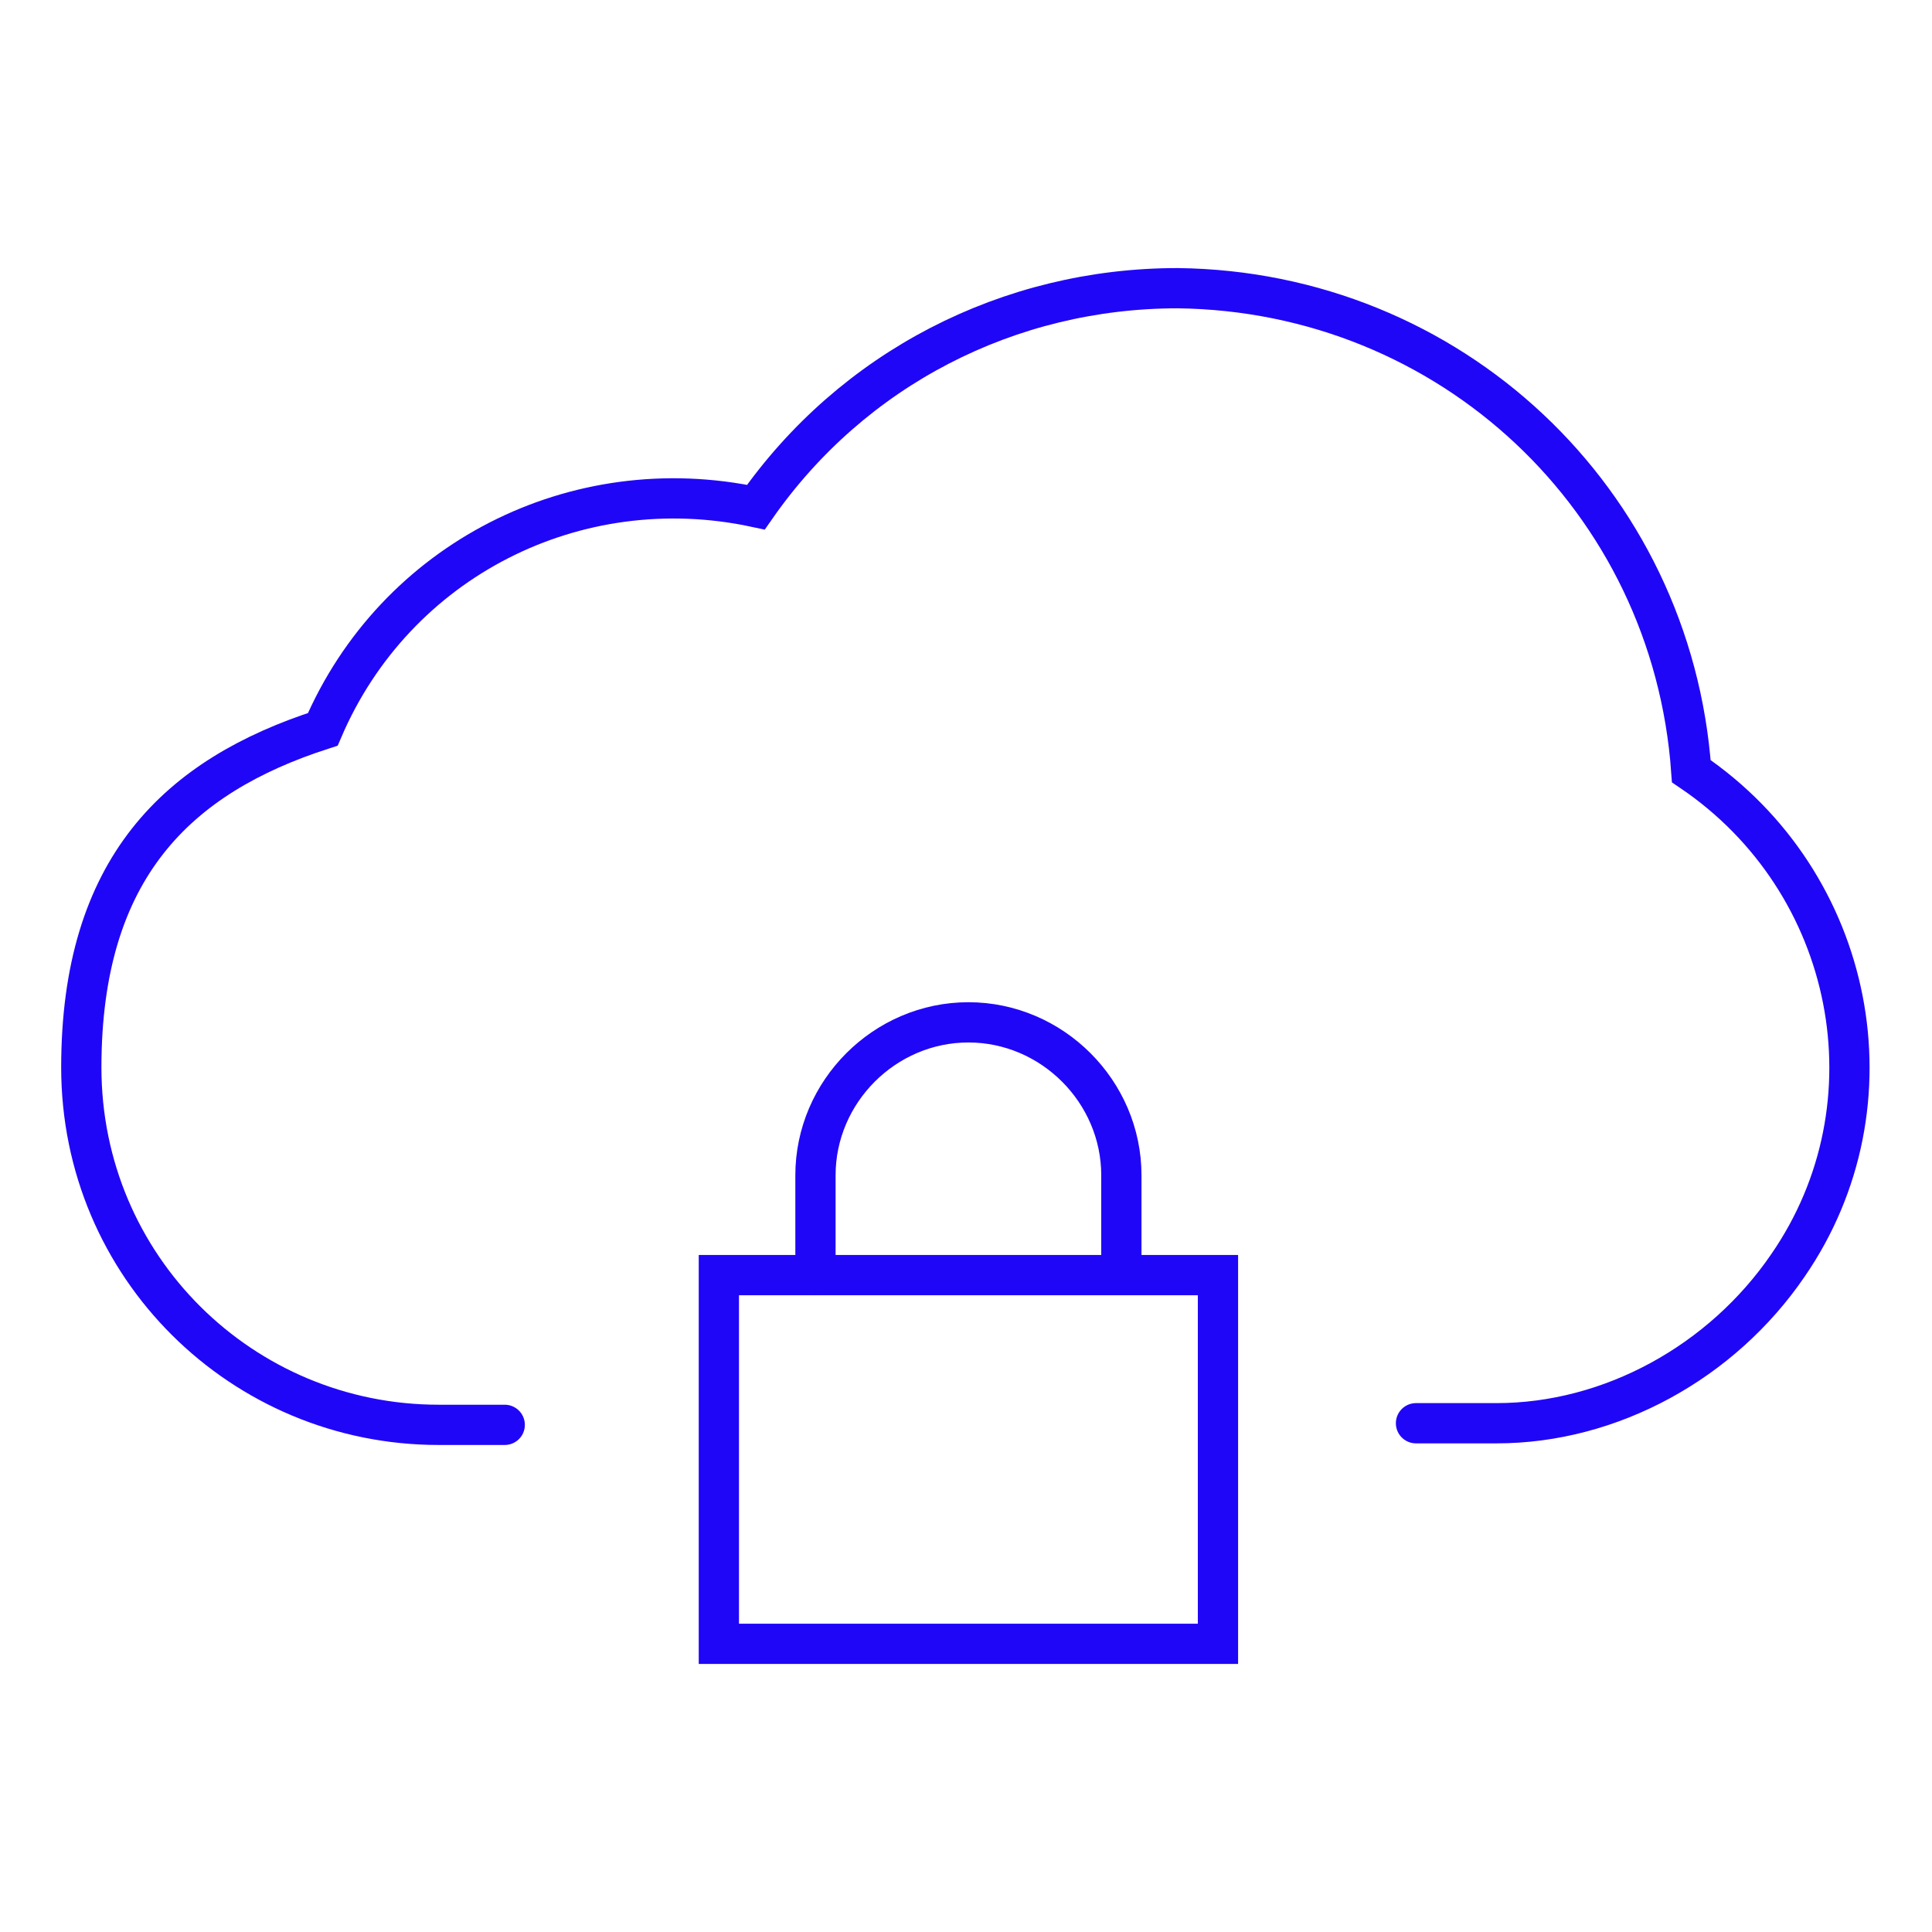
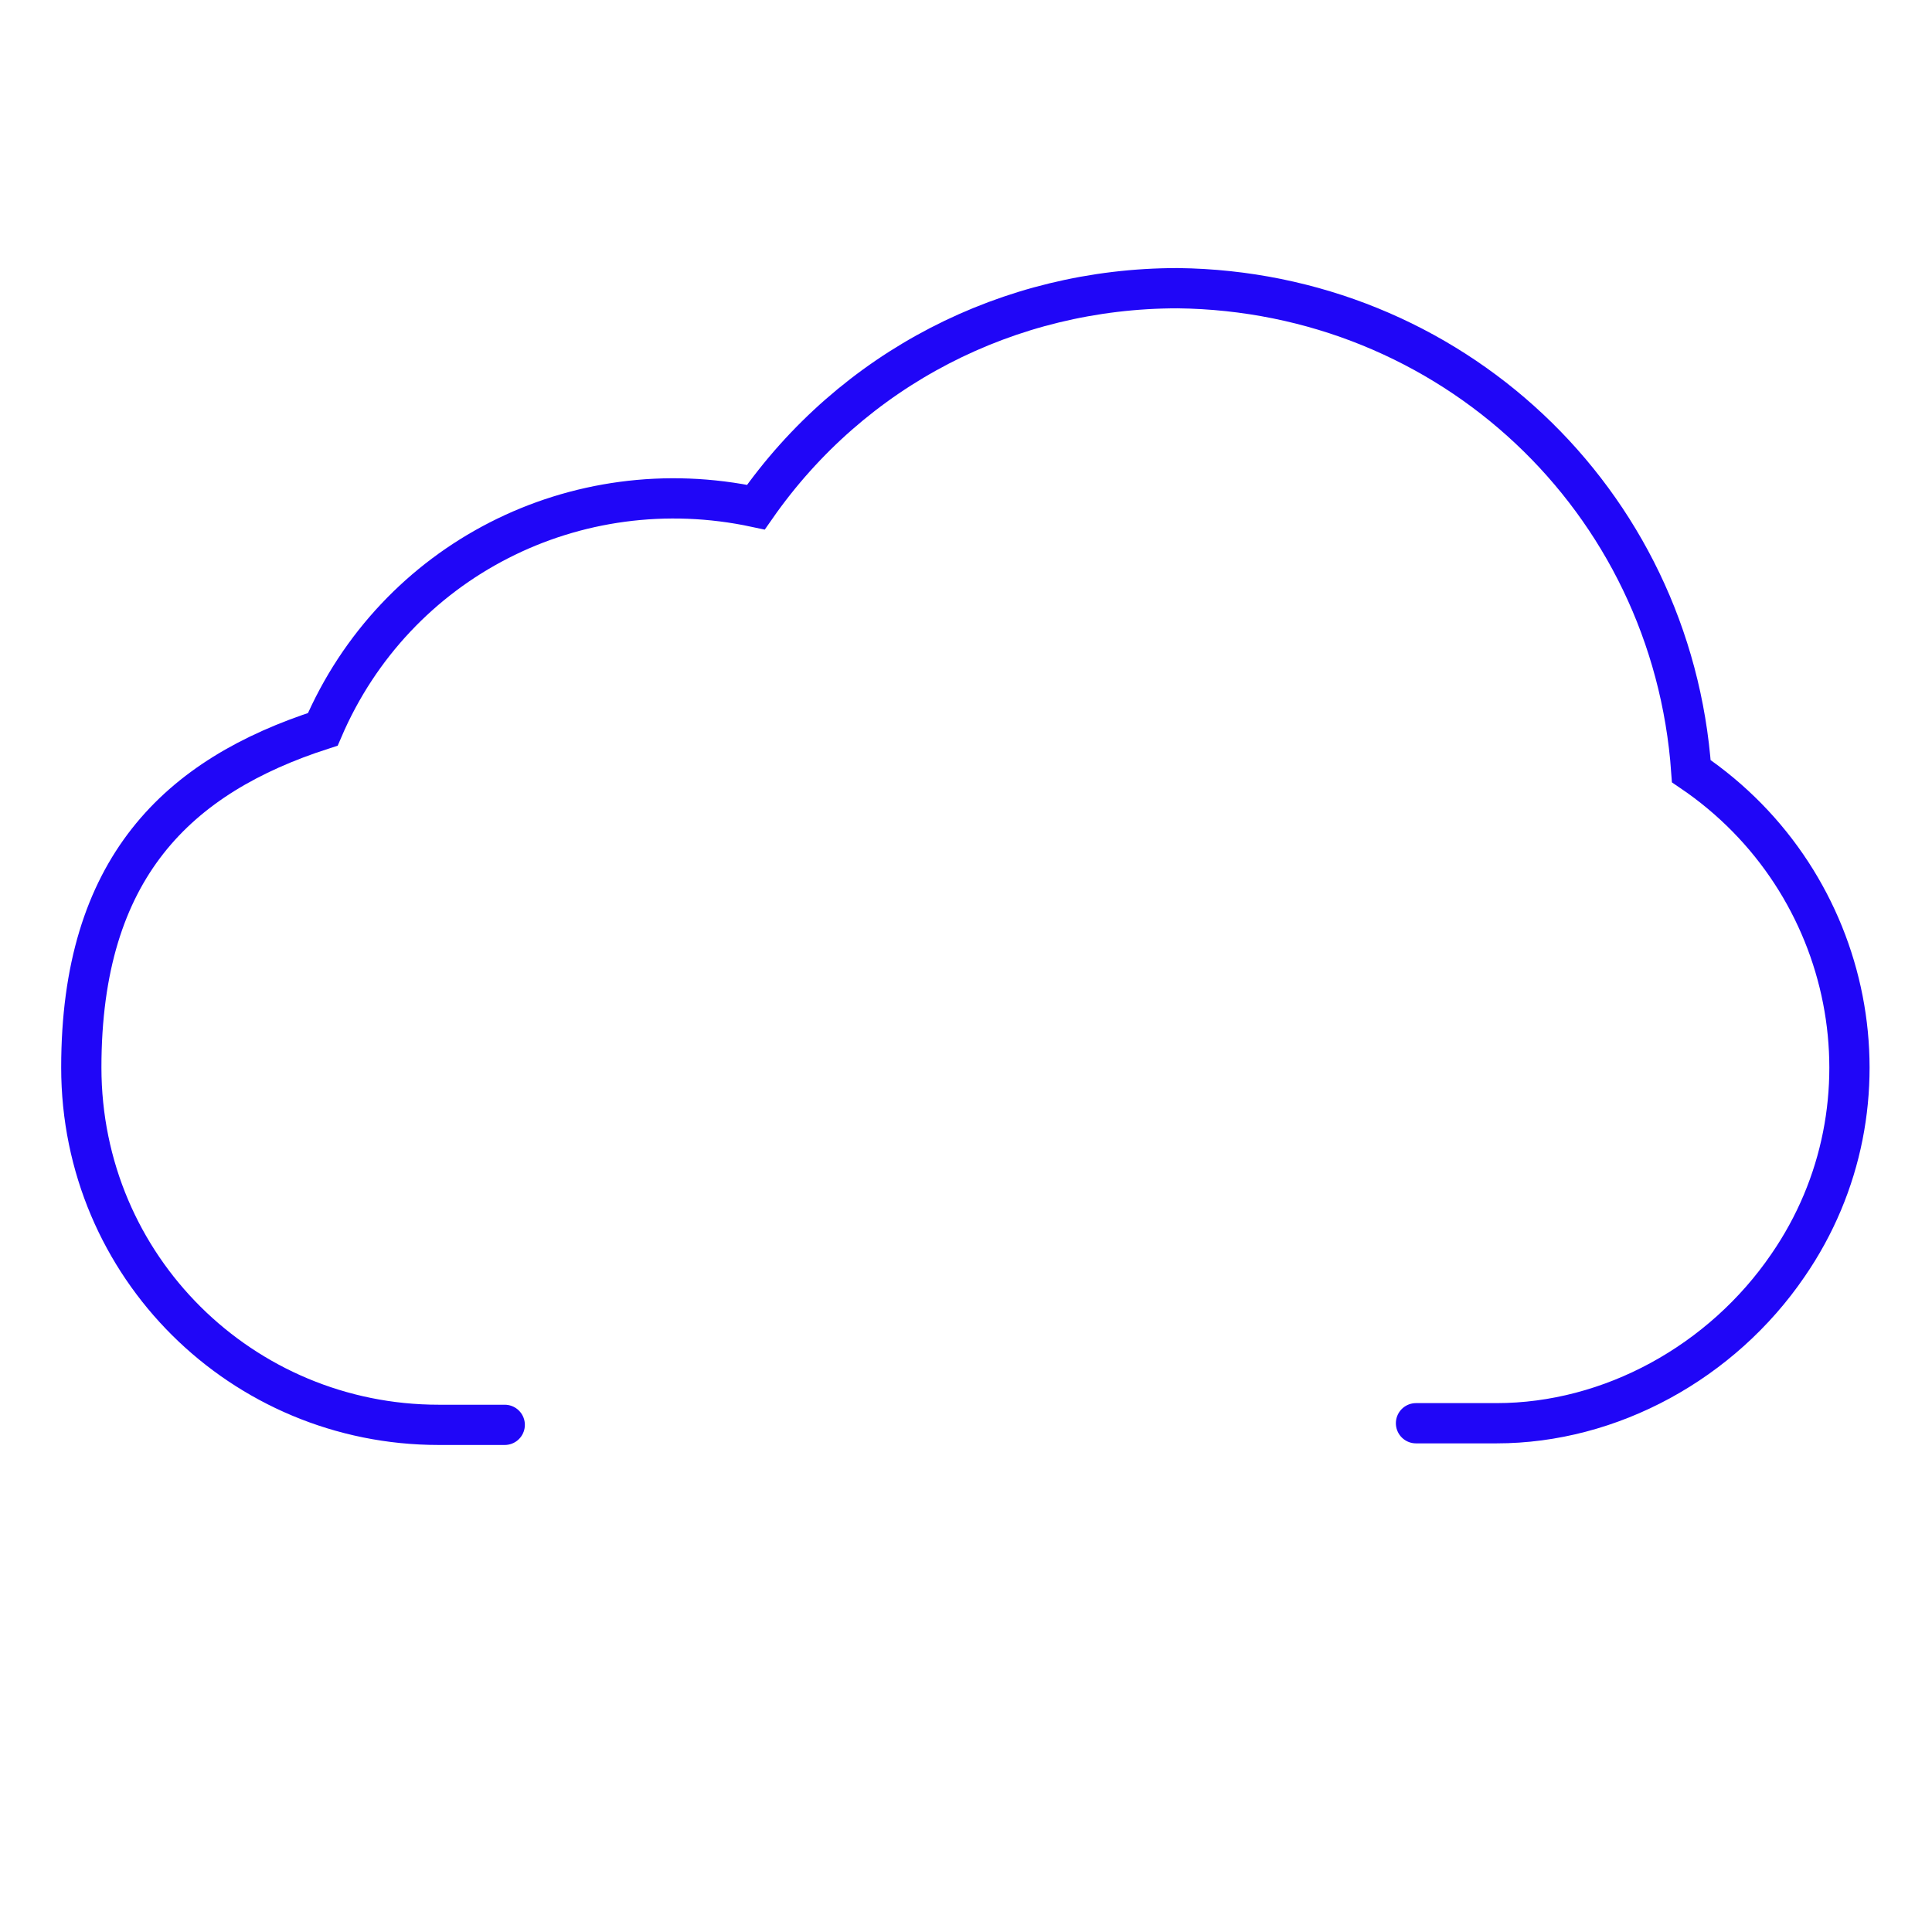
<svg xmlns="http://www.w3.org/2000/svg" id="Layer_1" version="1.1" viewBox="0 0 240 240">
  <defs>
    <style>
      .st0 {
        fill: none;
        stroke: #2006f7;
        stroke-linecap: round;
        stroke-width: 5px;
      }
    </style>
  </defs>
  <g id="Icons">
    <path class="st0" d="M62.7,177h-8.2c-24.4,0-44.4-19.6-44.4-44.4s12-36.2,30-42c9-21,31.4-32.4,53.8-27.6,12-17.2,31.4-27.2,52.4-27.2,33.8.4,61.4,26.2,63.8,60,20.4,13.8,25.8,41.4,12,61.4-8.2,12-22,19.6-36.2,19.6h-10" />
  </g>
  <g id="Icons1">
-     <rect class="st0" x="89.3" y="158.4" width="62" height="45.8" />
-     <path class="st0" d="M101.3,158.4v-12.4c0-10.4,8.6-19,19-19h0c10.4,0,19,8.6,19,19v12" />
-   </g>
+     </g>
</svg>